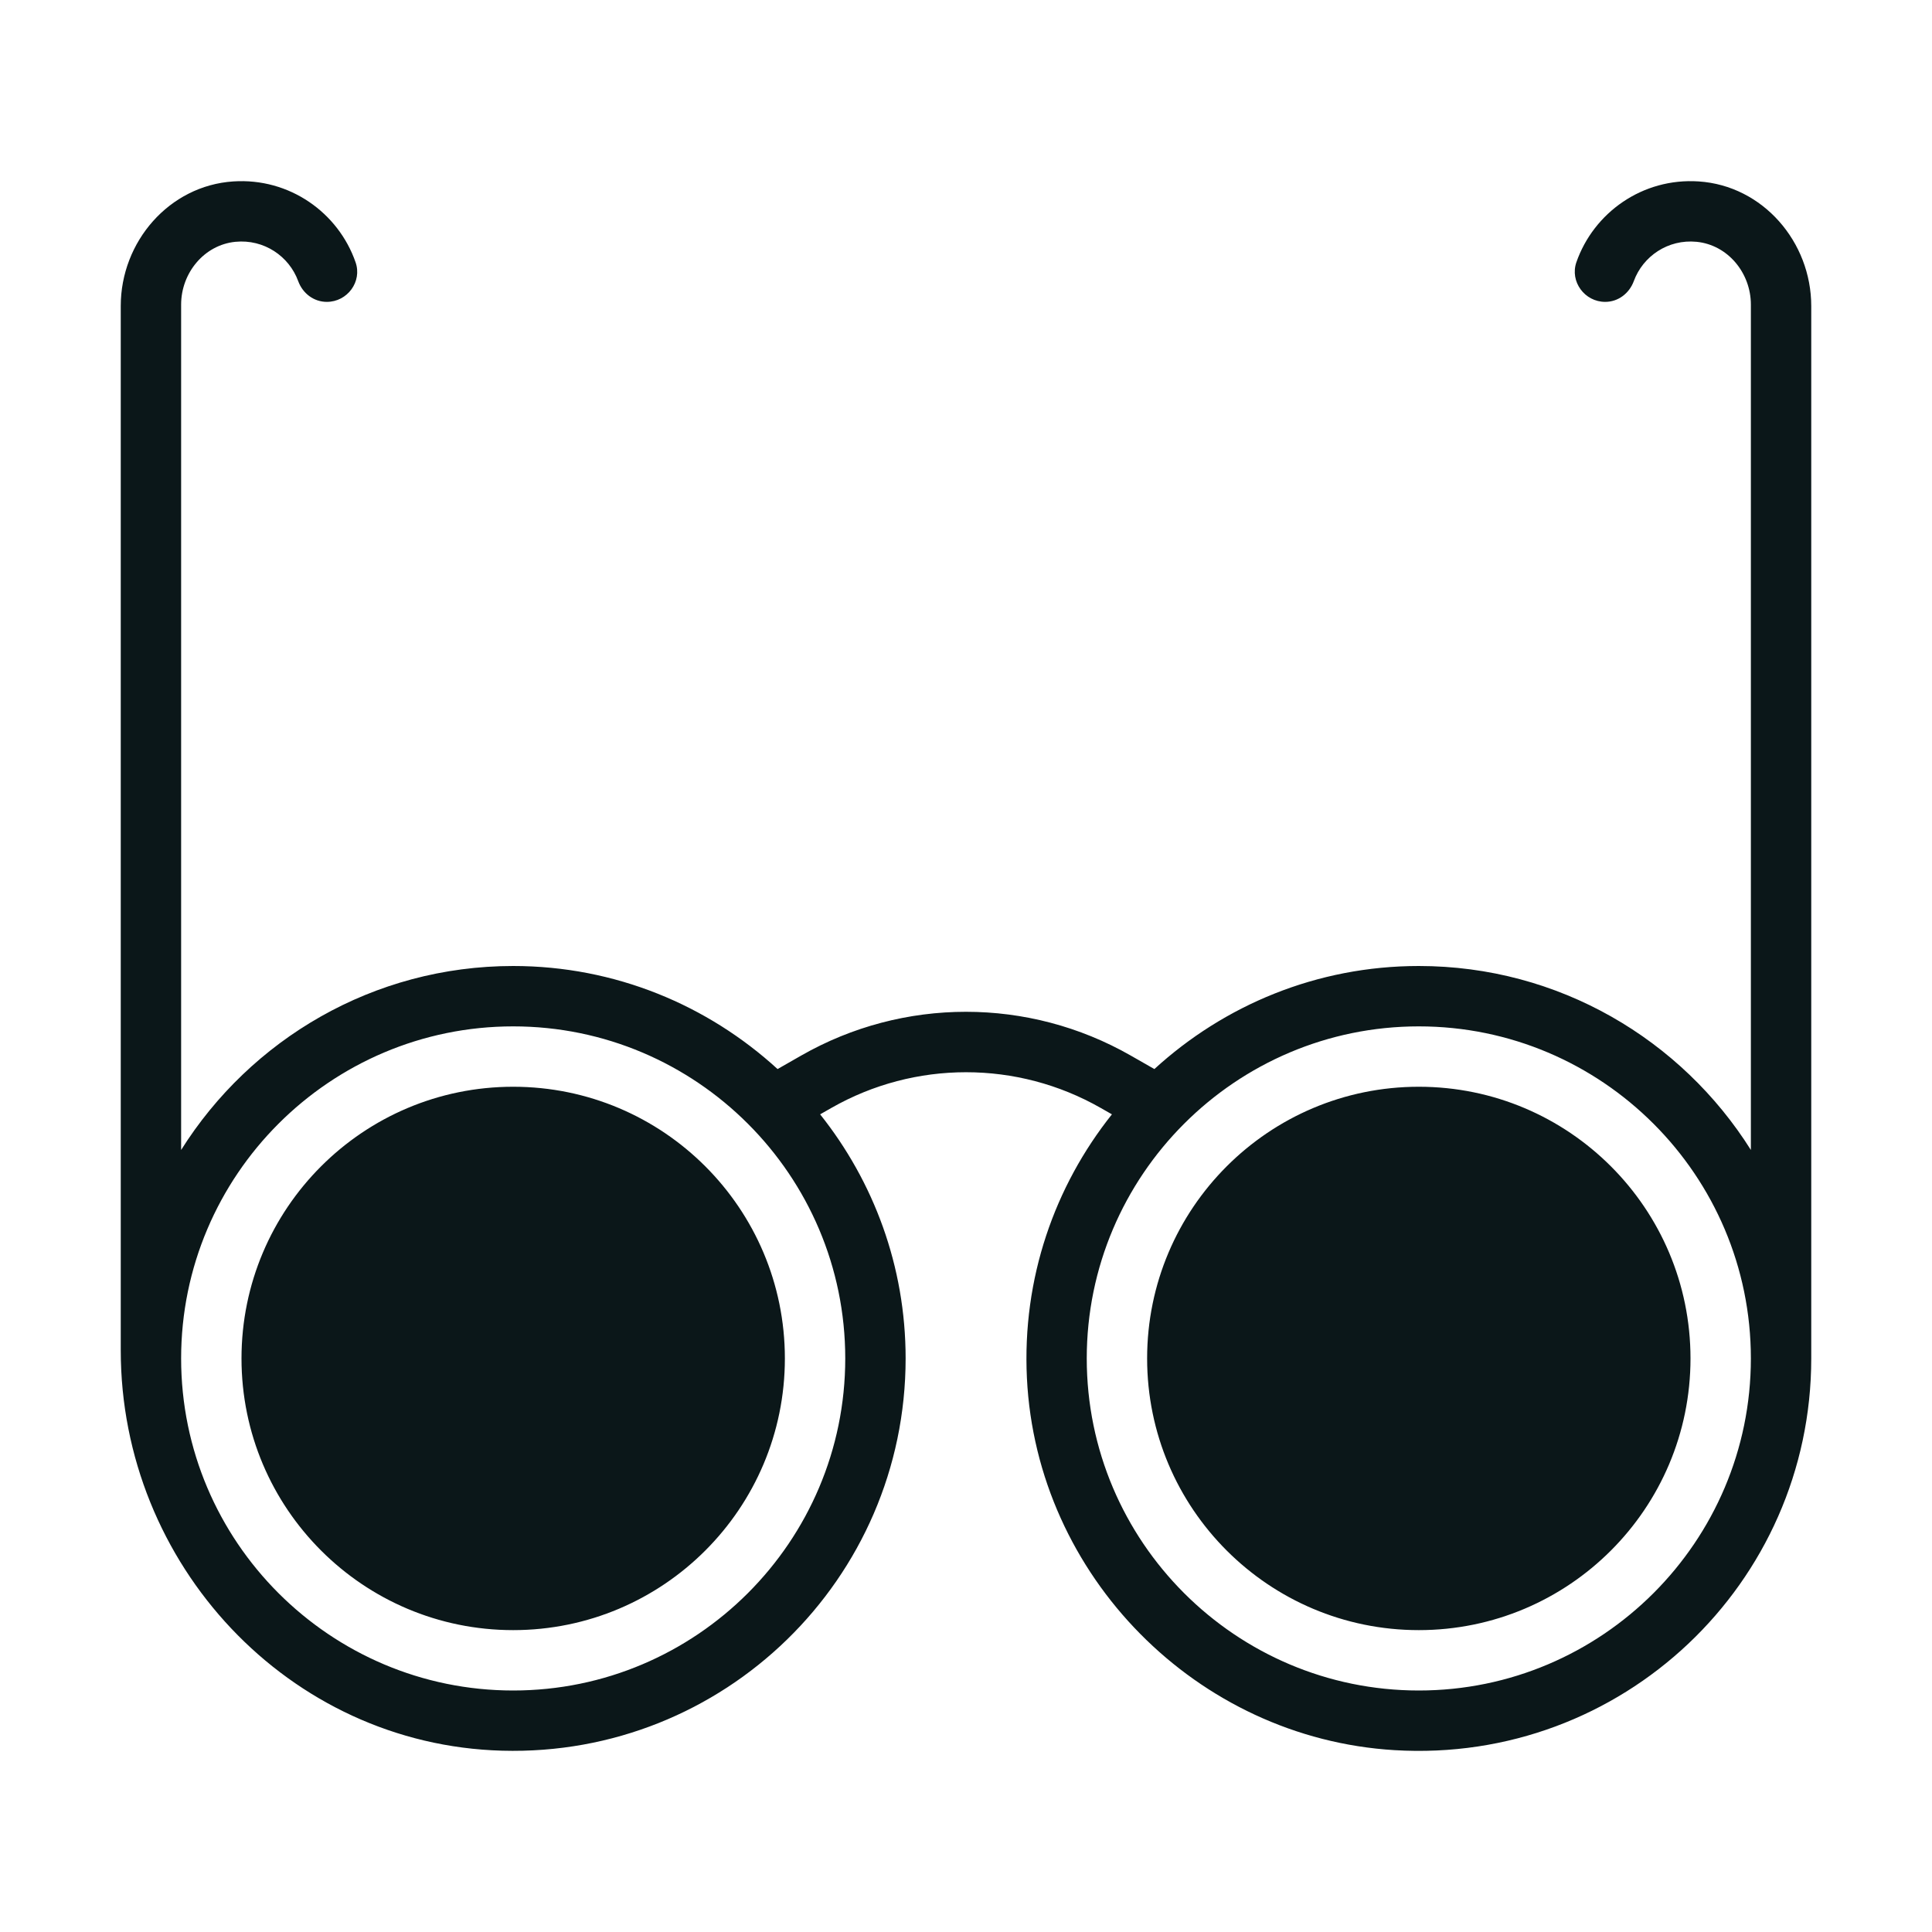
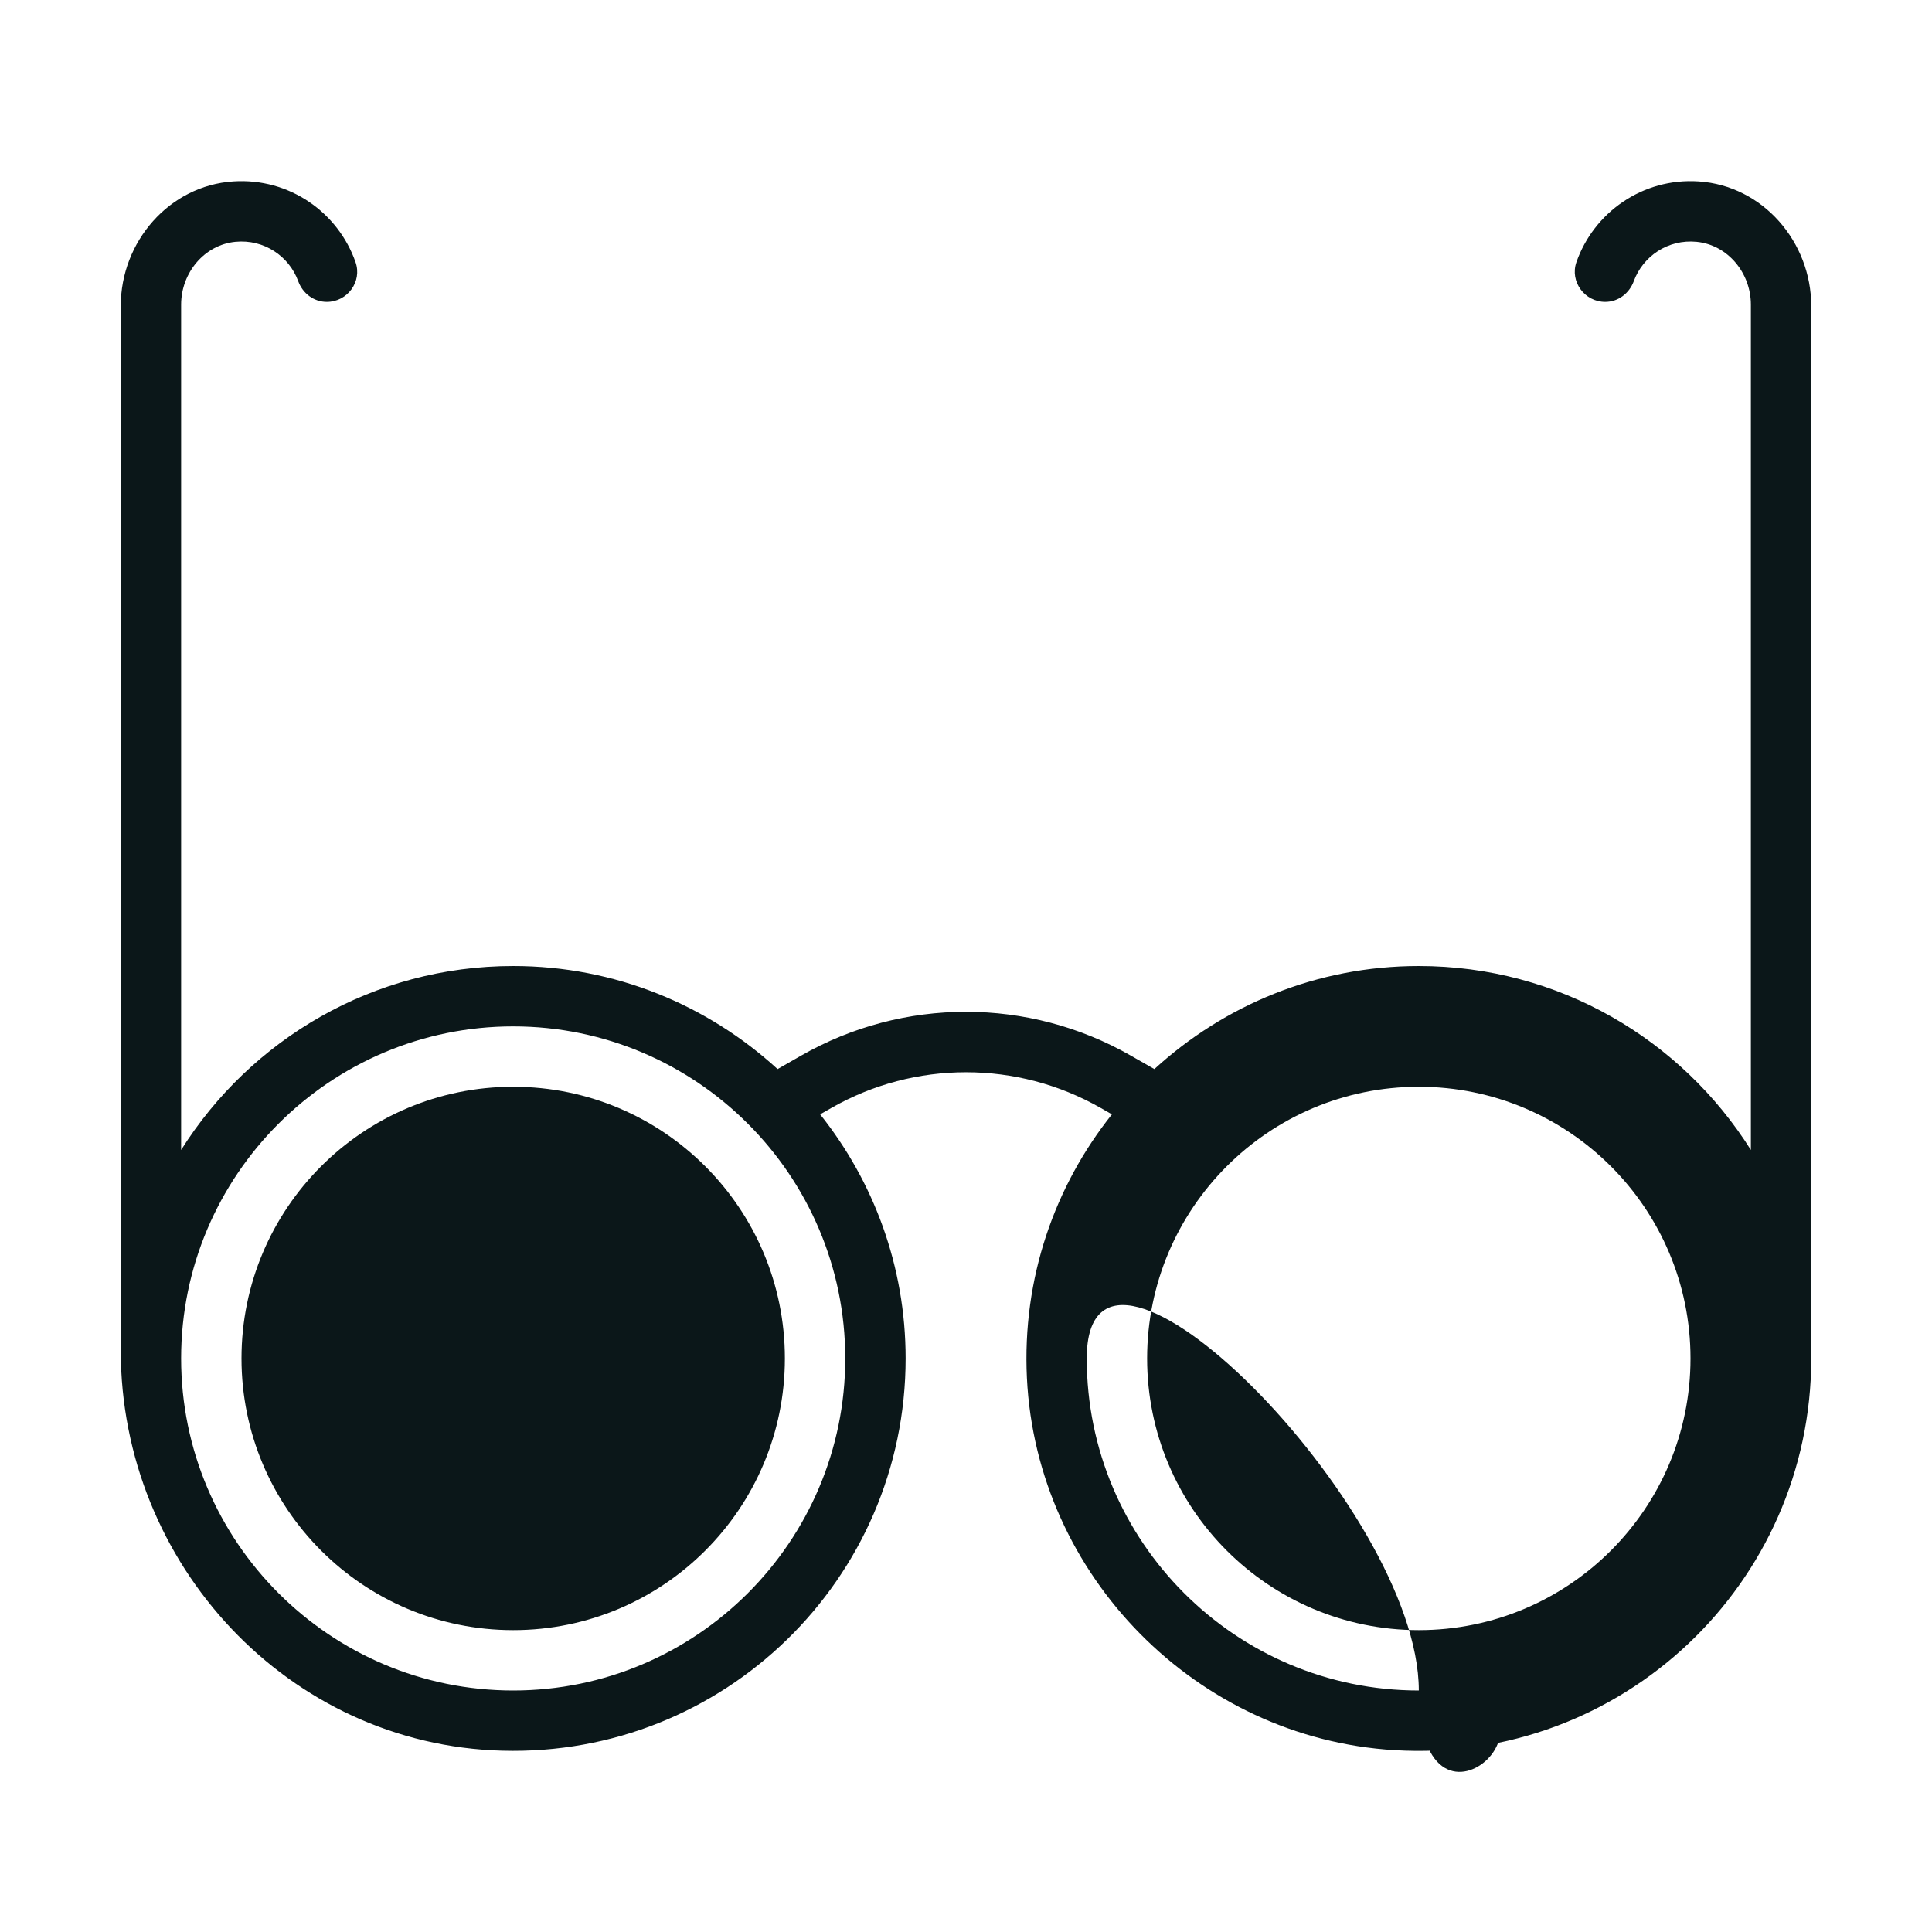
<svg xmlns="http://www.w3.org/2000/svg" version="1.1" id="Uploaded to svgrepo.com" width="800px" height="800px" viewBox="0 0 32 32" xml:space="preserve">
  <style type="text/css">
	.stone_een{fill:#0B1719;}
</style>
-   <path class="stone_een" d="M28.136,3.005c-0.931-0.062-1.739,0.517-2.026,1.338C25.999,4.664,26.247,5,26.587,5h0  c0.216,0,0.399-0.141,0.474-0.344c0.151-0.412,0.566-0.697,1.039-0.651C28.62,4.056,29,4.523,29,5.045v14.002  C27.85,17.219,25.82,16,23.5,16c-1.69,0-3.224,0.65-4.38,1.707l-0.392-0.224c-1.691-0.966-3.766-0.966-5.457,0l-0.392,0.224  C11.724,16.65,10.19,16,8.5,16c-2.32,0-4.35,1.219-5.5,3.047V5.045c0-0.522,0.38-0.989,0.9-1.04  c0.473-0.046,0.888,0.239,1.039,0.651C5.013,4.859,5.197,5,5.413,5h0c0.341,0,0.589-0.336,0.476-0.657  c-0.286-0.821-1.094-1.4-2.026-1.338C2.802,3.075,2,4.004,2,5.068c0,3.069,0,12.319,0,17.298c0,3.542,2.777,6.534,6.317,6.631  C11.991,29.098,15,26.151,15,22.5c0-1.53-0.532-2.933-1.416-4.043l0.184-0.105c1.383-0.79,3.082-0.79,4.465,0l0.184,0.105  c-0.947,1.189-1.489,2.713-1.408,4.369c0.161,3.276,2.813,5.964,6.088,6.162C26.869,29.216,30,26.224,30,22.5V5.07  C30,4.006,29.198,3.075,28.136,3.005z M14,22.5c0,3.033-2.467,5.5-5.5,5.5S3,25.533,3,22.5S5.467,17,8.5,17S14,19.467,14,22.5z   M23.5,28c-3.033,0-5.5-2.467-5.5-5.5s2.467-5.5,5.5-5.5s5.5,2.467,5.5,5.5S26.533,28,23.5,28z M13,22.5c0,2.485-2.015,4.5-4.5,4.5  S4,24.985,4,22.5S6.015,18,8.5,18S13,20.015,13,22.5z M28,22.5c0,2.485-2.015,4.5-4.5,4.5S19,24.985,19,22.5s2.015-4.5,4.5-4.5  S28,20.015,28,22.5z" />
+   <path class="stone_een" d="M28.136,3.005c-0.931-0.062-1.739,0.517-2.026,1.338C25.999,4.664,26.247,5,26.587,5h0  c0.216,0,0.399-0.141,0.474-0.344c0.151-0.412,0.566-0.697,1.039-0.651C28.62,4.056,29,4.523,29,5.045v14.002  C27.85,17.219,25.82,16,23.5,16c-1.69,0-3.224,0.65-4.38,1.707l-0.392-0.224c-1.691-0.966-3.766-0.966-5.457,0l-0.392,0.224  C11.724,16.65,10.19,16,8.5,16c-2.32,0-4.35,1.219-5.5,3.047V5.045c0-0.522,0.38-0.989,0.9-1.04  c0.473-0.046,0.888,0.239,1.039,0.651C5.013,4.859,5.197,5,5.413,5h0c0.341,0,0.589-0.336,0.476-0.657  c-0.286-0.821-1.094-1.4-2.026-1.338C2.802,3.075,2,4.004,2,5.068c0,3.069,0,12.319,0,17.298c0,3.542,2.777,6.534,6.317,6.631  C11.991,29.098,15,26.151,15,22.5c0-1.53-0.532-2.933-1.416-4.043l0.184-0.105c1.383-0.79,3.082-0.79,4.465,0l0.184,0.105  c-0.947,1.189-1.489,2.713-1.408,4.369c0.161,3.276,2.813,5.964,6.088,6.162C26.869,29.216,30,26.224,30,22.5V5.07  C30,4.006,29.198,3.075,28.136,3.005z M14,22.5c0,3.033-2.467,5.5-5.5,5.5S3,25.533,3,22.5S5.467,17,8.5,17S14,19.467,14,22.5z   M23.5,28c-3.033,0-5.5-2.467-5.5-5.5s5.5,2.467,5.5,5.5S26.533,28,23.5,28z M13,22.5c0,2.485-2.015,4.5-4.5,4.5  S4,24.985,4,22.5S6.015,18,8.5,18S13,20.015,13,22.5z M28,22.5c0,2.485-2.015,4.5-4.5,4.5S19,24.985,19,22.5s2.015-4.5,4.5-4.5  S28,20.015,28,22.5z" />
</svg>